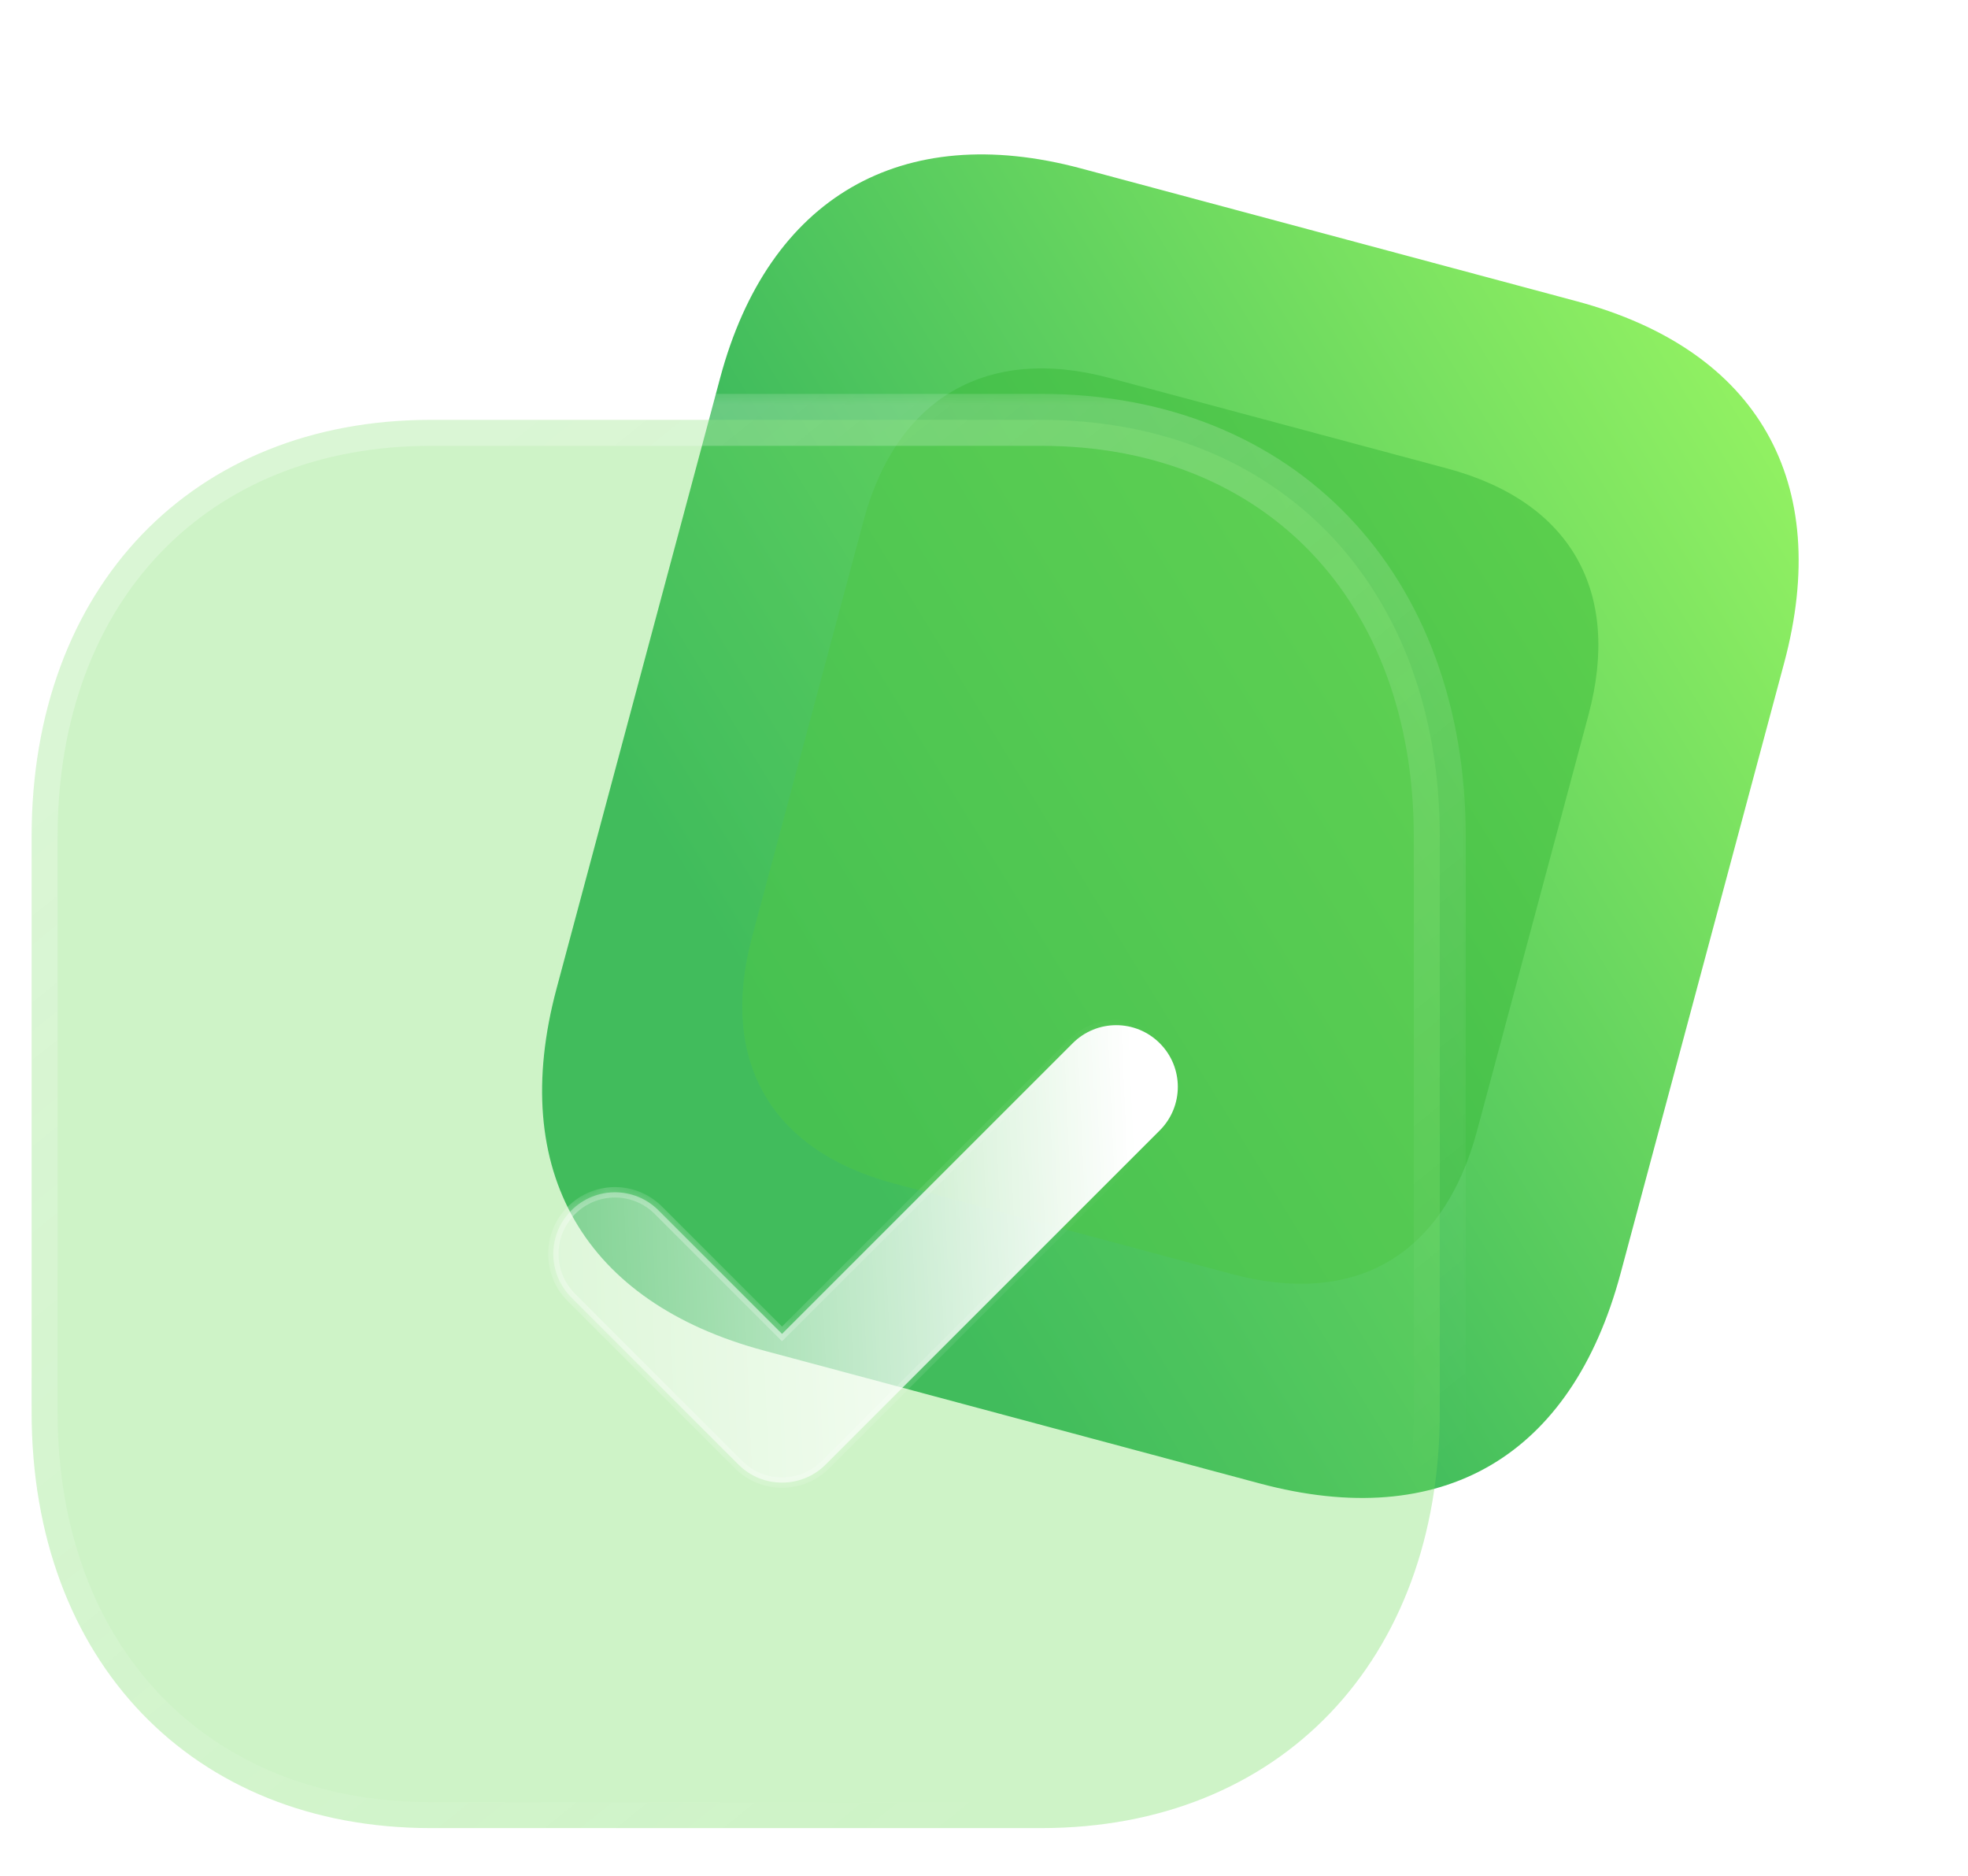
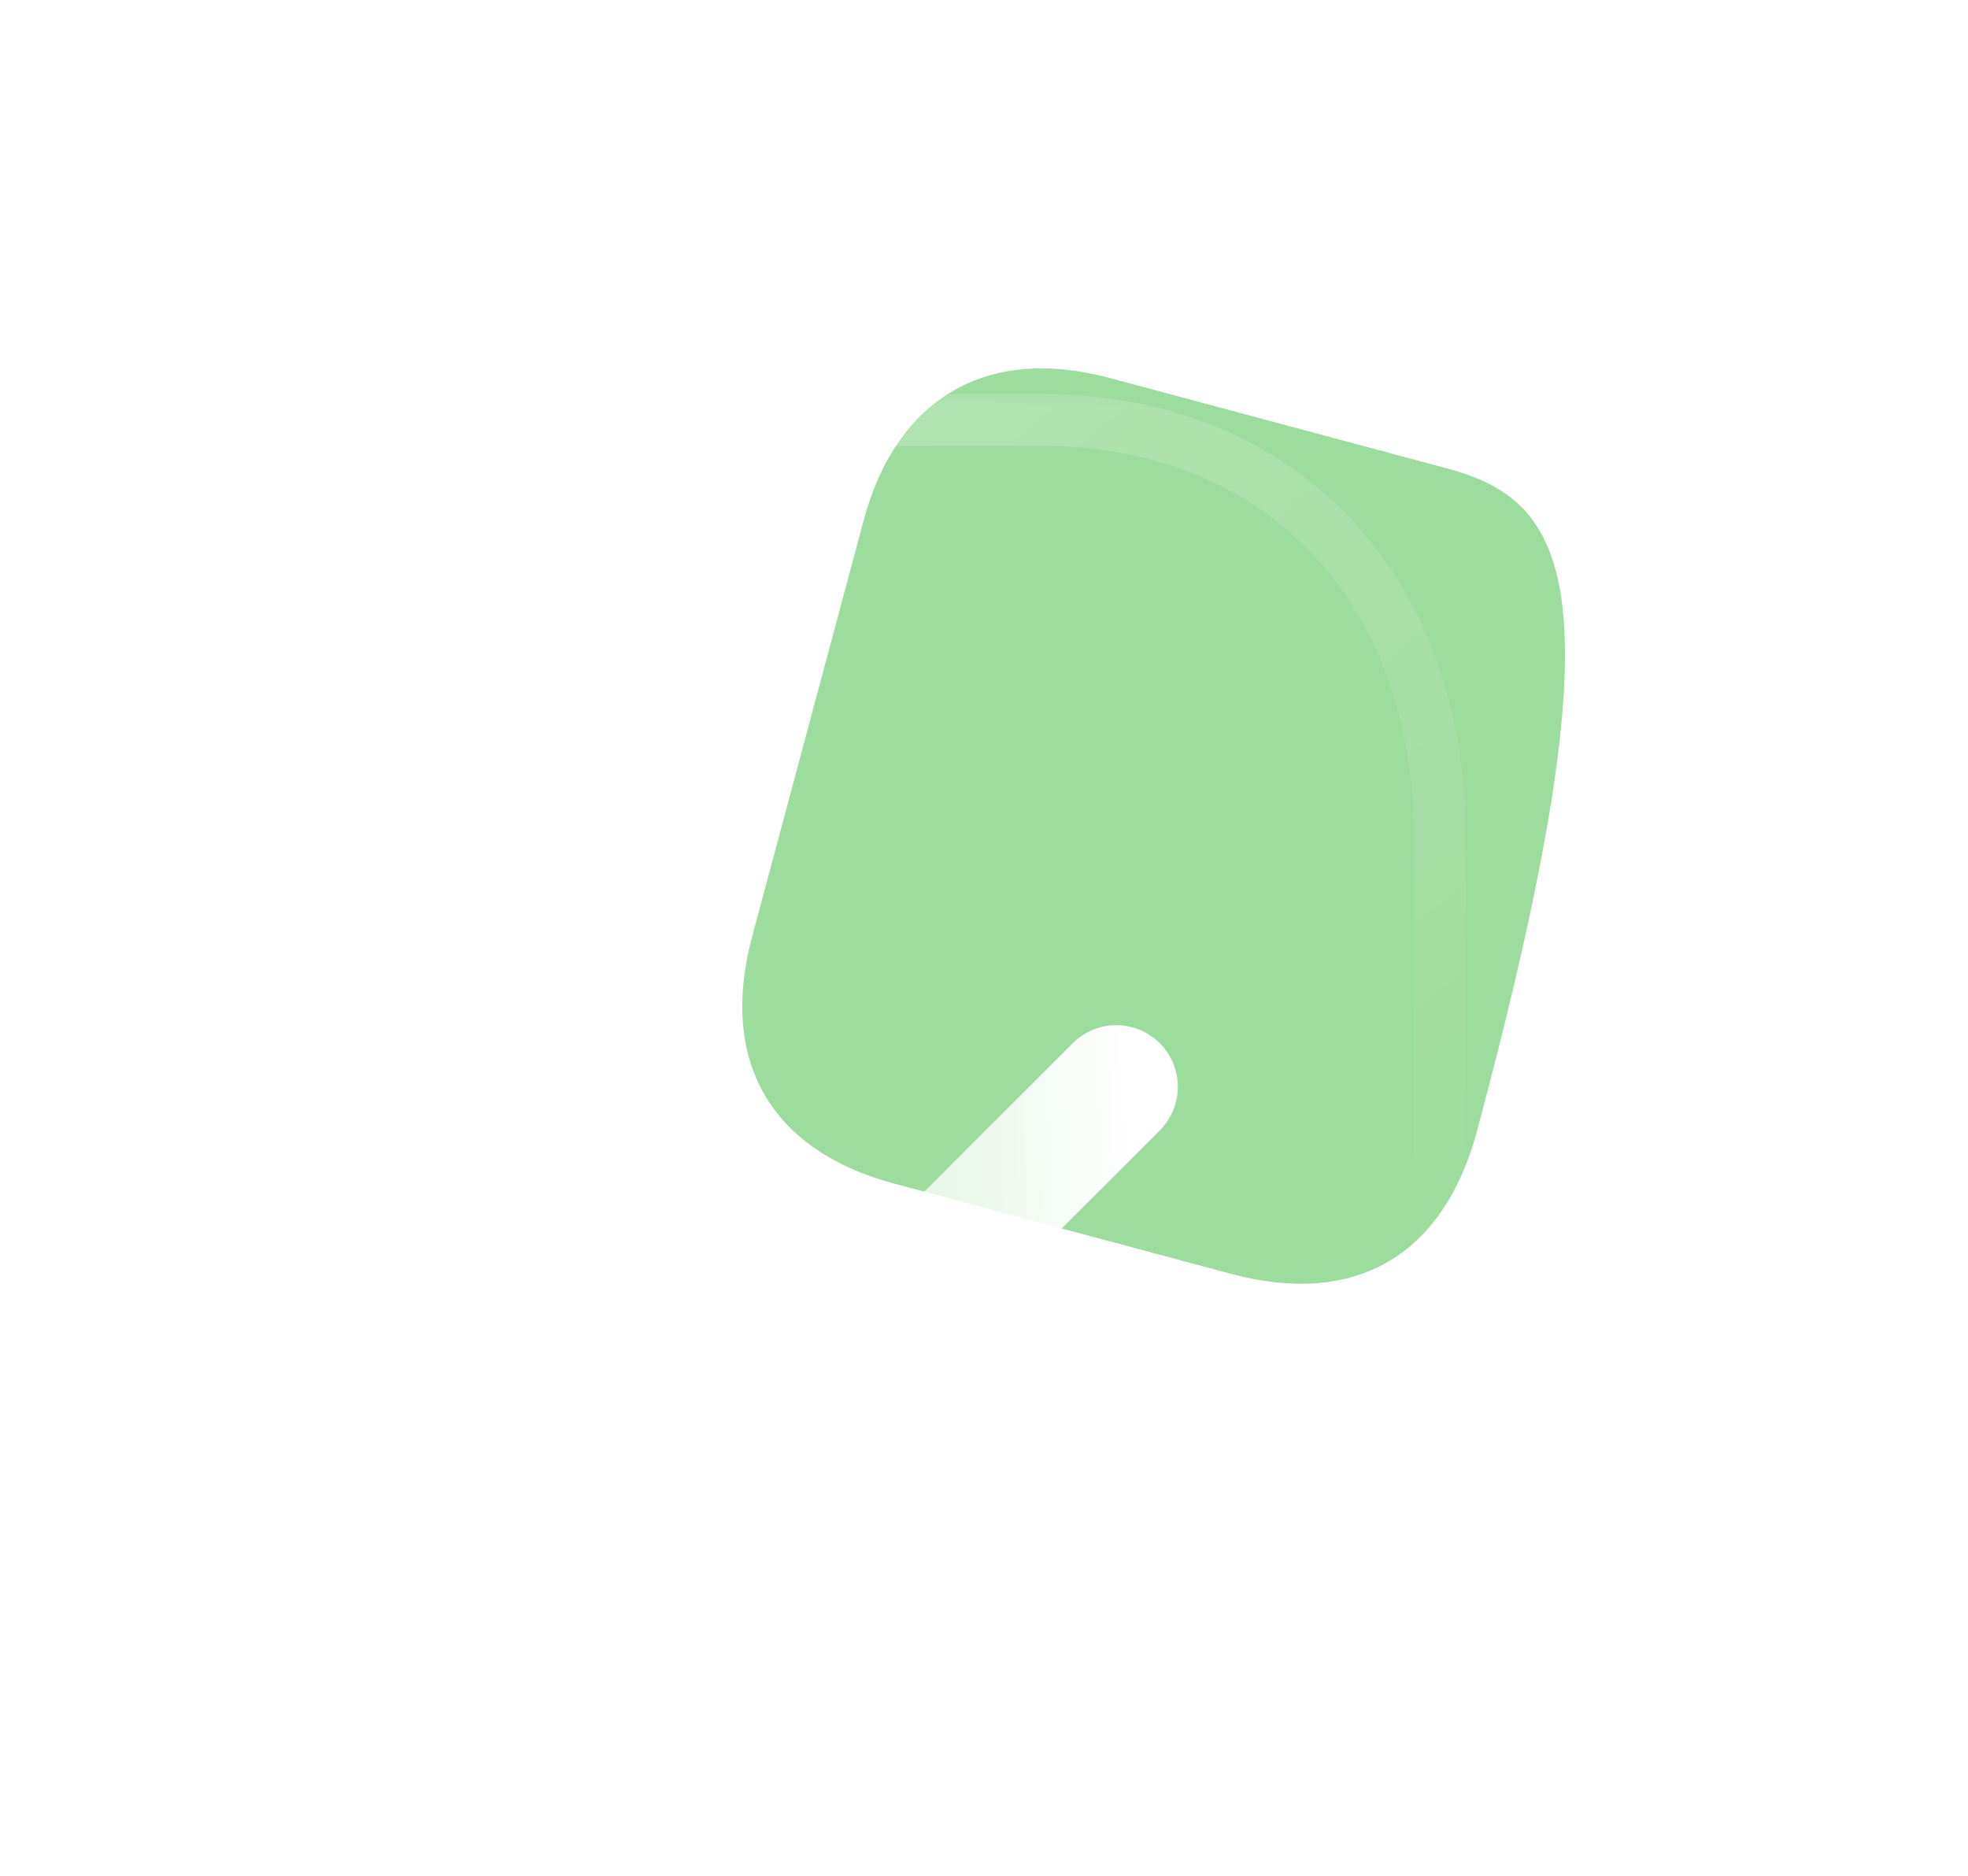
<svg xmlns="http://www.w3.org/2000/svg" width="64" height="61" viewBox="0 0 64 61" fill="none">
-   <path d="M51.265 9.794L35.155 5.477C29.311 3.912 24.992 6.422 23.421 12.284L18.101 32.141C16.504 38.1 19.01 42.356 24.854 43.922L40.964 48.239C46.902 49.83 51.104 47.371 52.701 41.412L58.022 21.555C59.593 15.693 57.203 11.385 51.265 9.794Z" fill="url(#paint0_linear_39_675)" />
  <g opacity="0.5" filter="url(#filter0_f_39_675)">
-     <path d="M47.056 15.232L36.08 12.29C32.098 11.224 29.156 12.934 28.085 16.928L24.46 30.457C23.373 34.517 25.08 37.416 29.061 38.483L40.037 41.424C44.083 42.508 46.946 40.833 48.034 36.773L51.659 23.245C52.729 19.25 51.101 16.315 47.056 15.232Z" fill="#39B93A" />
+     <path d="M47.056 15.232L36.08 12.29C32.098 11.224 29.156 12.934 28.085 16.928L24.46 30.457C23.373 34.517 25.08 37.416 29.061 38.483L40.037 41.424C44.083 42.508 46.946 40.833 48.034 36.773C52.729 19.25 51.101 16.315 47.056 15.232Z" fill="#39B93A" />
  </g>
  <g filter="url(#filter1_b_39_675)">
    <mask id="path-3-outside-1_39_675" maskUnits="userSpaceOnUse" x="0.028" y="12.653" width="48" height="48" fill="black">
      <rect fill="white" x="0.028" y="12.653" width="48" height="48" />
      <path d="M33.862 13.653H14.011C6.249 13.653 1.028 19.103 1.028 27.208V45.915C1.028 53.997 6.249 59.447 14.011 59.447H33.862C41.624 59.447 46.822 53.997 46.822 45.915V27.208C46.822 19.103 41.624 13.653 33.862 13.653" />
    </mask>
-     <path d="M33.862 13.653H14.011C6.249 13.653 1.028 19.103 1.028 27.208V45.915C1.028 53.997 6.249 59.447 14.011 59.447H33.862C41.624 59.447 46.822 53.997 46.822 45.915V27.208C46.822 19.103 41.624 13.653 33.862 13.653" fill="#72DC60" fill-opacity="0.35" />
    <path d="M33.862 14.498C34.329 14.498 34.707 14.12 34.707 13.653C34.707 13.187 34.329 12.808 33.862 12.808V14.498ZM33.862 12.808C33.395 12.808 33.017 13.187 33.017 13.653C33.017 14.12 33.395 14.498 33.862 14.498V12.808ZM33.862 12.808H14.011V14.498H33.862V12.808ZM14.011 12.808C9.925 12.808 6.45 14.247 3.999 16.807C1.55 19.363 0.183 22.972 0.183 27.208H1.873C1.873 23.339 3.117 20.171 5.219 17.976C7.318 15.784 10.335 14.498 14.011 14.498V12.808ZM0.183 27.208V45.915H1.873V27.208H0.183ZM0.183 45.915C0.183 50.14 1.55 53.743 3.999 56.297C6.45 58.853 9.925 60.292 14.011 60.292V58.602C10.335 58.602 7.318 57.316 5.219 55.127C3.116 52.934 1.873 49.772 1.873 45.915H0.183ZM14.011 60.292H33.862V58.602H14.011V60.292ZM33.862 60.292C37.949 60.292 41.418 58.853 43.863 56.296C46.306 53.742 47.667 50.139 47.667 45.915H45.977C45.977 49.773 44.739 52.936 42.642 55.128C40.548 57.316 37.538 58.602 33.862 58.602V60.292ZM47.667 45.915V27.208H45.977V45.915H47.667ZM47.667 27.208C47.667 22.973 46.306 19.364 43.864 16.807C41.418 14.247 37.949 12.808 33.862 12.808V14.498C37.538 14.498 40.548 15.784 42.642 17.975C44.738 20.169 45.977 23.338 45.977 27.208H47.667Z" fill="url(#paint1_linear_39_675)" mask="url(#path-3-outside-1_39_675)" />
  </g>
  <g filter="url(#filter2_bd_39_675)">
    <mask id="path-5-inside-2_39_675" fill="white">
-       <path d="M21.207 43.987C20.694 43.987 20.181 43.792 19.79 43.401L14.356 37.968C13.573 37.184 13.573 35.916 14.356 35.135C15.139 34.352 16.406 34.35 17.189 35.133L21.207 39.151L30.659 29.7C31.442 28.916 32.708 28.916 33.491 29.7C34.274 30.483 34.274 31.751 33.491 32.534L22.624 43.401C22.233 43.792 21.72 43.987 21.207 43.987" />
-     </mask>
+       </mask>
    <path d="M21.207 43.987C20.694 43.987 20.181 43.792 19.79 43.401L14.356 37.968C13.573 37.184 13.573 35.916 14.356 35.135C15.139 34.352 16.406 34.35 17.189 35.133L21.207 39.151L30.659 29.7C31.442 28.916 32.708 28.916 33.491 29.7C34.274 30.483 34.274 31.751 33.491 32.534L22.624 43.401C22.233 43.792 21.72 43.987 21.207 43.987" fill="url(#paint2_linear_39_675)" />
-     <path d="M14.356 35.135L14.476 35.255L14.476 35.255L14.356 35.135ZM21.207 39.151L21.087 39.271L21.207 39.39L21.327 39.271L21.207 39.151ZM33.491 32.534L33.372 32.415L33.372 32.415L33.491 32.534ZM22.624 43.401L22.744 43.52L22.744 43.52L22.624 43.401ZM21.207 43.818C20.737 43.818 20.268 43.64 19.909 43.282L19.67 43.52C20.095 43.945 20.651 44.156 21.207 44.156V43.818ZM19.909 43.282L14.476 37.848L14.237 38.087L19.67 43.52L19.909 43.282ZM14.476 37.848C13.759 37.131 13.759 35.97 14.476 35.255L14.237 35.016C13.388 35.862 13.388 37.238 14.237 38.087L14.476 37.848ZM14.476 35.255C15.193 34.538 16.352 34.536 17.069 35.252L17.308 35.014C16.459 34.164 15.086 34.167 14.237 35.016L14.476 35.255ZM17.069 35.252L21.087 39.271L21.327 39.032L17.308 35.014L17.069 35.252ZM21.327 39.271L30.778 29.819L30.539 29.58L21.087 39.032L21.327 39.271ZM30.778 29.819C31.495 29.102 32.655 29.102 33.372 29.819L33.611 29.58C32.762 28.731 31.388 28.731 30.539 29.58L30.778 29.819ZM33.372 29.819C34.089 30.536 34.089 31.698 33.372 32.415L33.611 32.654C34.46 31.805 34.46 30.429 33.611 29.58L33.372 29.819ZM33.372 32.415L22.505 43.282L22.744 43.52L33.611 32.654L33.372 32.415ZM22.505 43.282C22.146 43.64 21.677 43.818 21.207 43.818V44.156C21.763 44.156 22.319 43.945 22.744 43.52L22.505 43.282Z" fill="url(#paint3_linear_39_675)" fill-opacity="0.5" mask="url(#path-5-inside-2_39_675)" />
  </g>
  <defs>
    <filter id="filter0_f_39_675" x="12.308" y="0.149" width="51.502" height="53.429" filterUnits="userSpaceOnUse" color-interpolation-filters="sRGB">
      <feFlood flood-opacity="0" result="BackgroundImageFix" />
      <feBlend mode="normal" in="SourceGraphic" in2="BackgroundImageFix" result="shape" />
      <feGaussianBlur stdDeviation="5.915" result="effect1_foregroundBlur_39_675" />
    </filter>
    <filter id="filter1_b_39_675" x="-20.099" y="-7.473" width="88.047" height="88.047" filterUnits="userSpaceOnUse" color-interpolation-filters="sRGB">
      <feFlood flood-opacity="0" result="BackgroundImageFix" />
      <feGaussianBlur in="BackgroundImageFix" stdDeviation="10.141" />
      <feComposite in2="SourceAlpha" operator="in" result="effect1_backgroundBlur_39_675" />
      <feBlend mode="normal" in="SourceGraphic" in2="effect1_backgroundBlur_39_675" result="shape" />
    </filter>
    <filter id="filter2_bd_39_675" x="1.093" y="16.436" width="45.662" height="40.227" filterUnits="userSpaceOnUse" color-interpolation-filters="sRGB">
      <feFlood flood-opacity="0" result="BackgroundImageFix" />
      <feGaussianBlur in="BackgroundImageFix" stdDeviation="6.338" />
      <feComposite in2="SourceAlpha" operator="in" result="effect1_backgroundBlur_39_675" />
      <feColorMatrix in="SourceAlpha" type="matrix" values="0 0 0 0 0 0 0 0 0 0 0 0 0 0 0 0 0 0 127 0" result="hardAlpha" />
      <feOffset dx="4.225" dy="4.225" />
      <feGaussianBlur stdDeviation="4.225" />
      <feColorMatrix type="matrix" values="0 0 0 0 0.455 0 0 0 0 0.871 0 0 0 0 0.376 0 0 0 0.5 0" />
      <feBlend mode="normal" in2="effect1_backgroundBlur_39_675" result="effect2_dropShadow_39_675" />
      <feBlend mode="normal" in="SourceGraphic" in2="effect2_dropShadow_39_675" result="shape" />
    </filter>
    <linearGradient id="paint0_linear_39_675" x1="60.509" y1="12.271" x2="25.376" y2="33.774" gradientUnits="userSpaceOnUse">
      <stop stop-color="#9BF763" />
      <stop offset="1" stop-color="#26AB5B" />
    </linearGradient>
    <linearGradient id="paint1_linear_39_675" x1="8.318" y1="18.988" x2="37.529" y2="55.167" gradientUnits="userSpaceOnUse">
      <stop stop-color="white" stop-opacity="0.25" />
      <stop offset="1" stop-color="white" stop-opacity="0" />
    </linearGradient>
    <linearGradient id="paint2_linear_39_675" x1="32.639" y1="31.798" x2="10.037" y2="32.805" gradientUnits="userSpaceOnUse">
      <stop stop-color="white" />
      <stop offset="1" stop-color="white" stop-opacity="0.2" />
    </linearGradient>
    <linearGradient id="paint3_linear_39_675" x1="15.957" y1="34.102" x2="33.202" y2="34.232" gradientUnits="userSpaceOnUse">
      <stop stop-color="white" />
      <stop offset="1" stop-color="white" stop-opacity="0" />
    </linearGradient>
  </defs>
</svg>